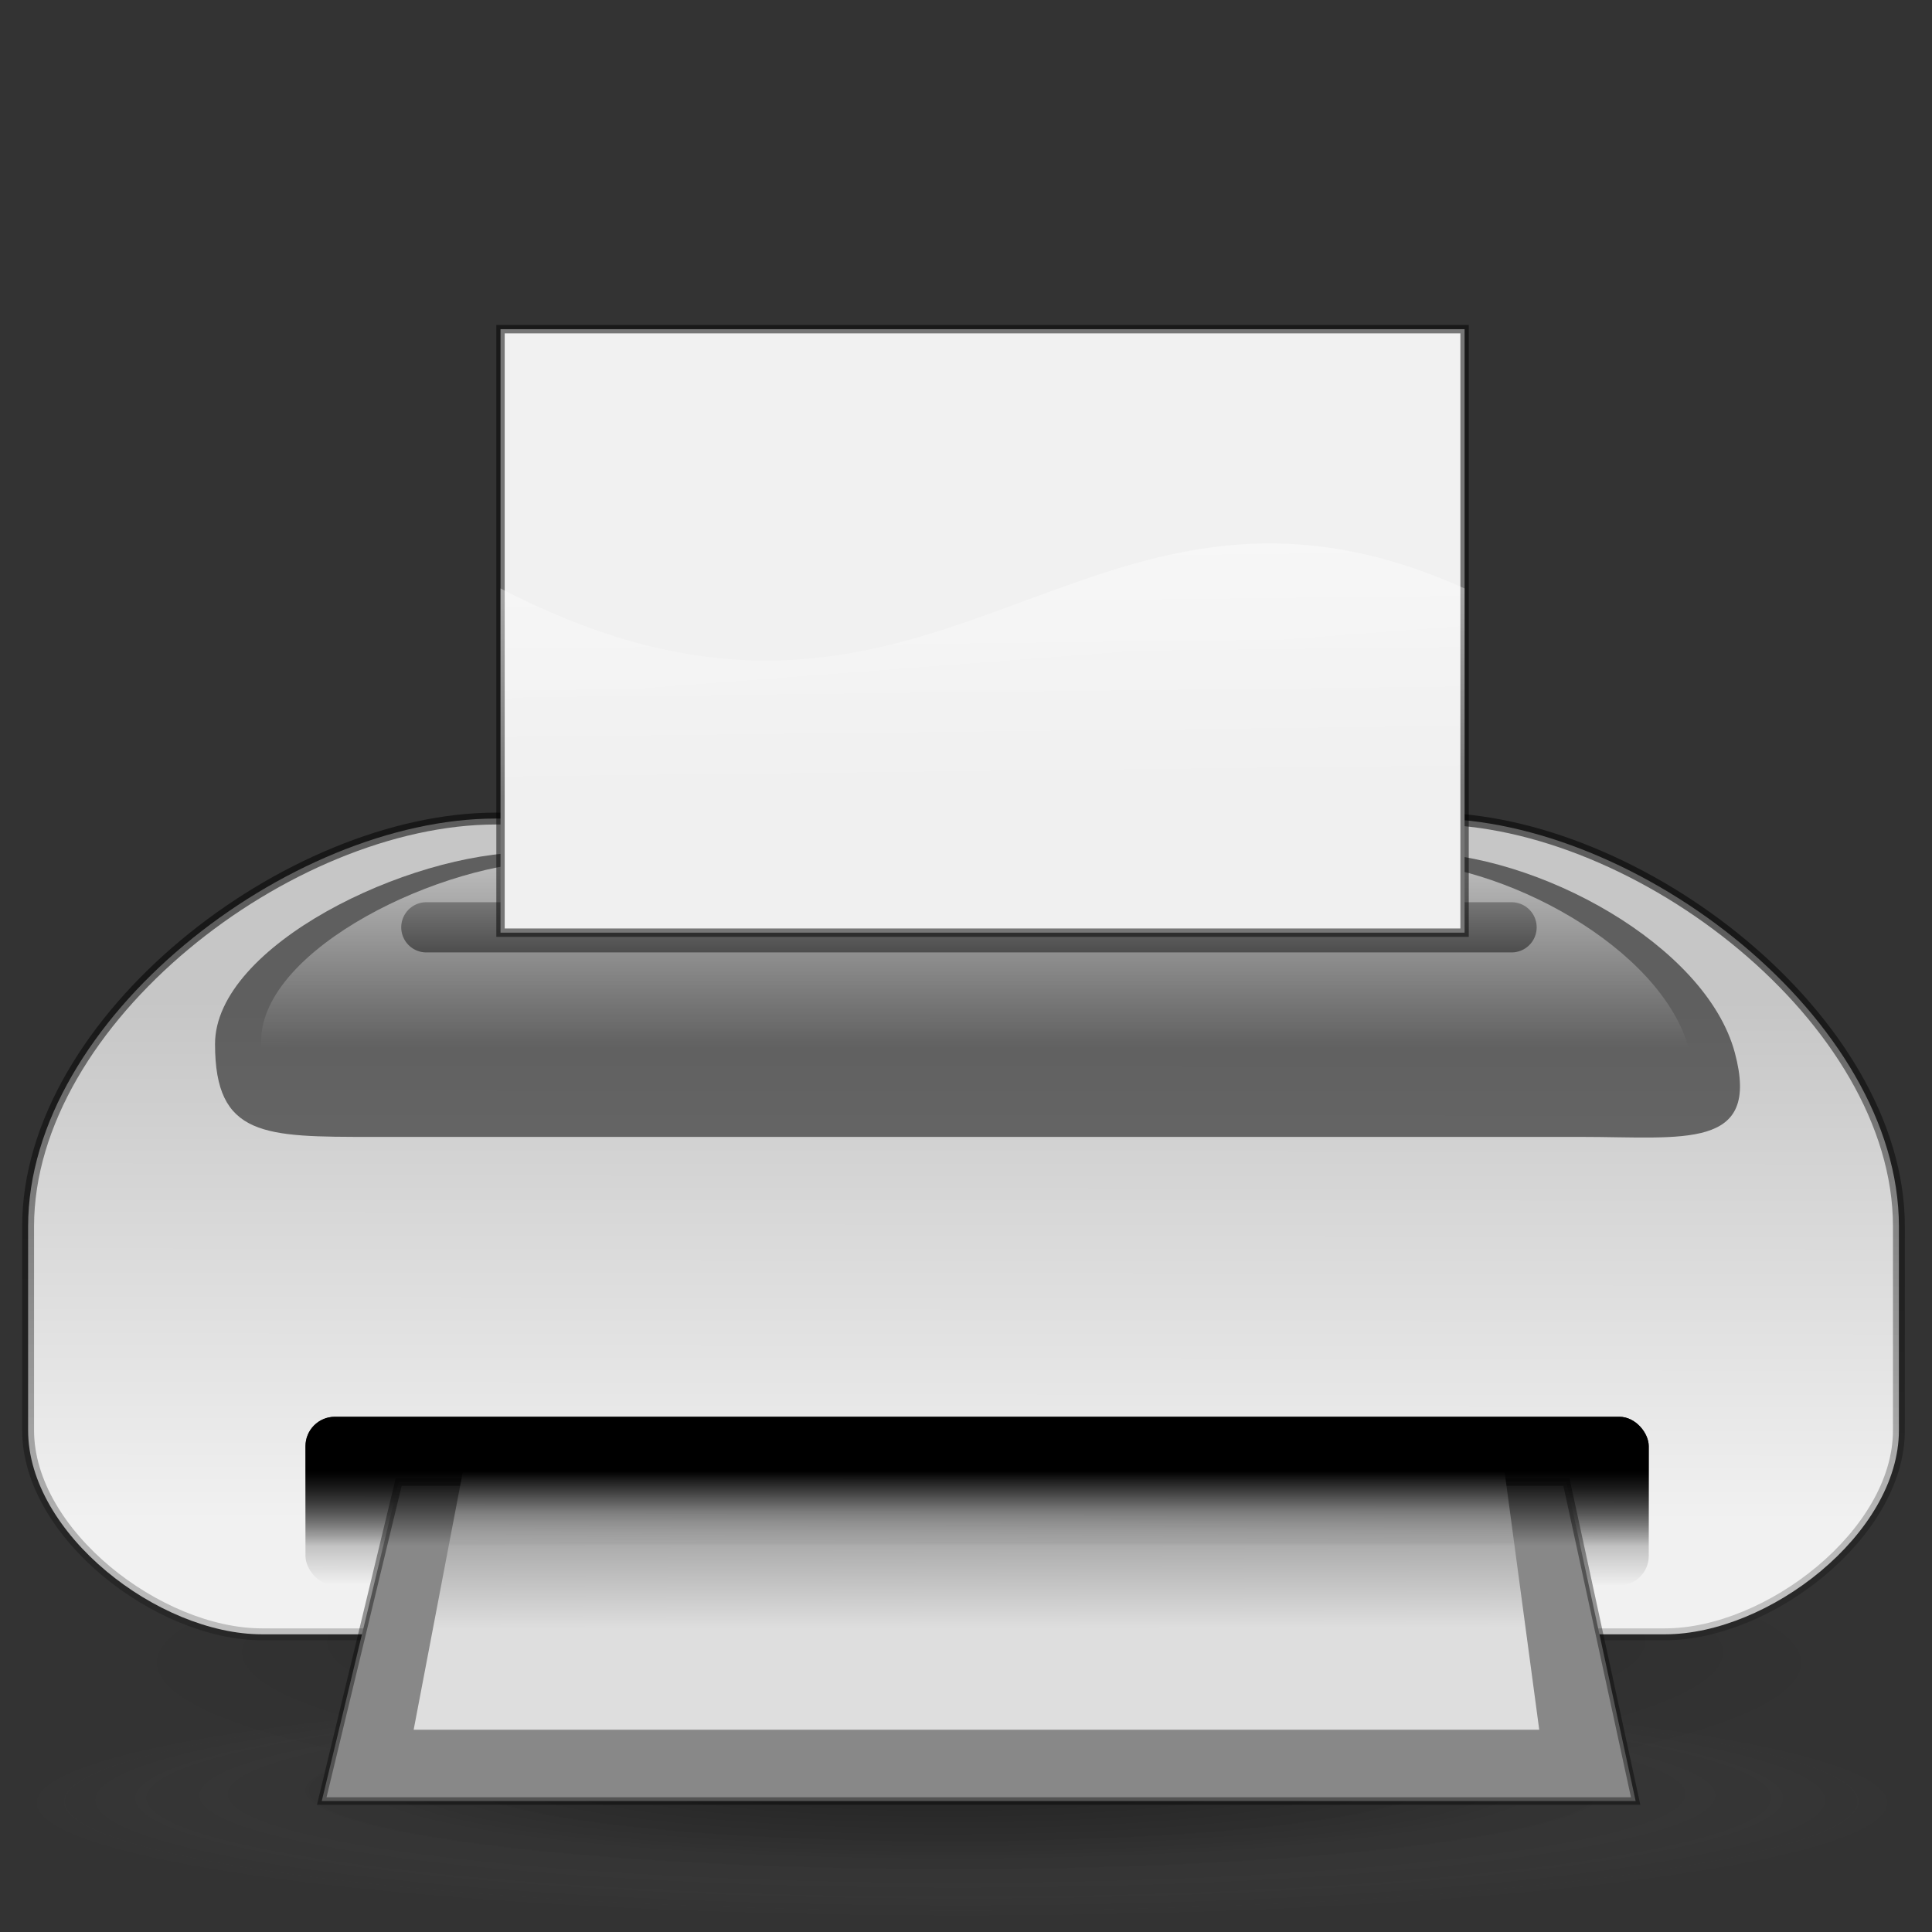
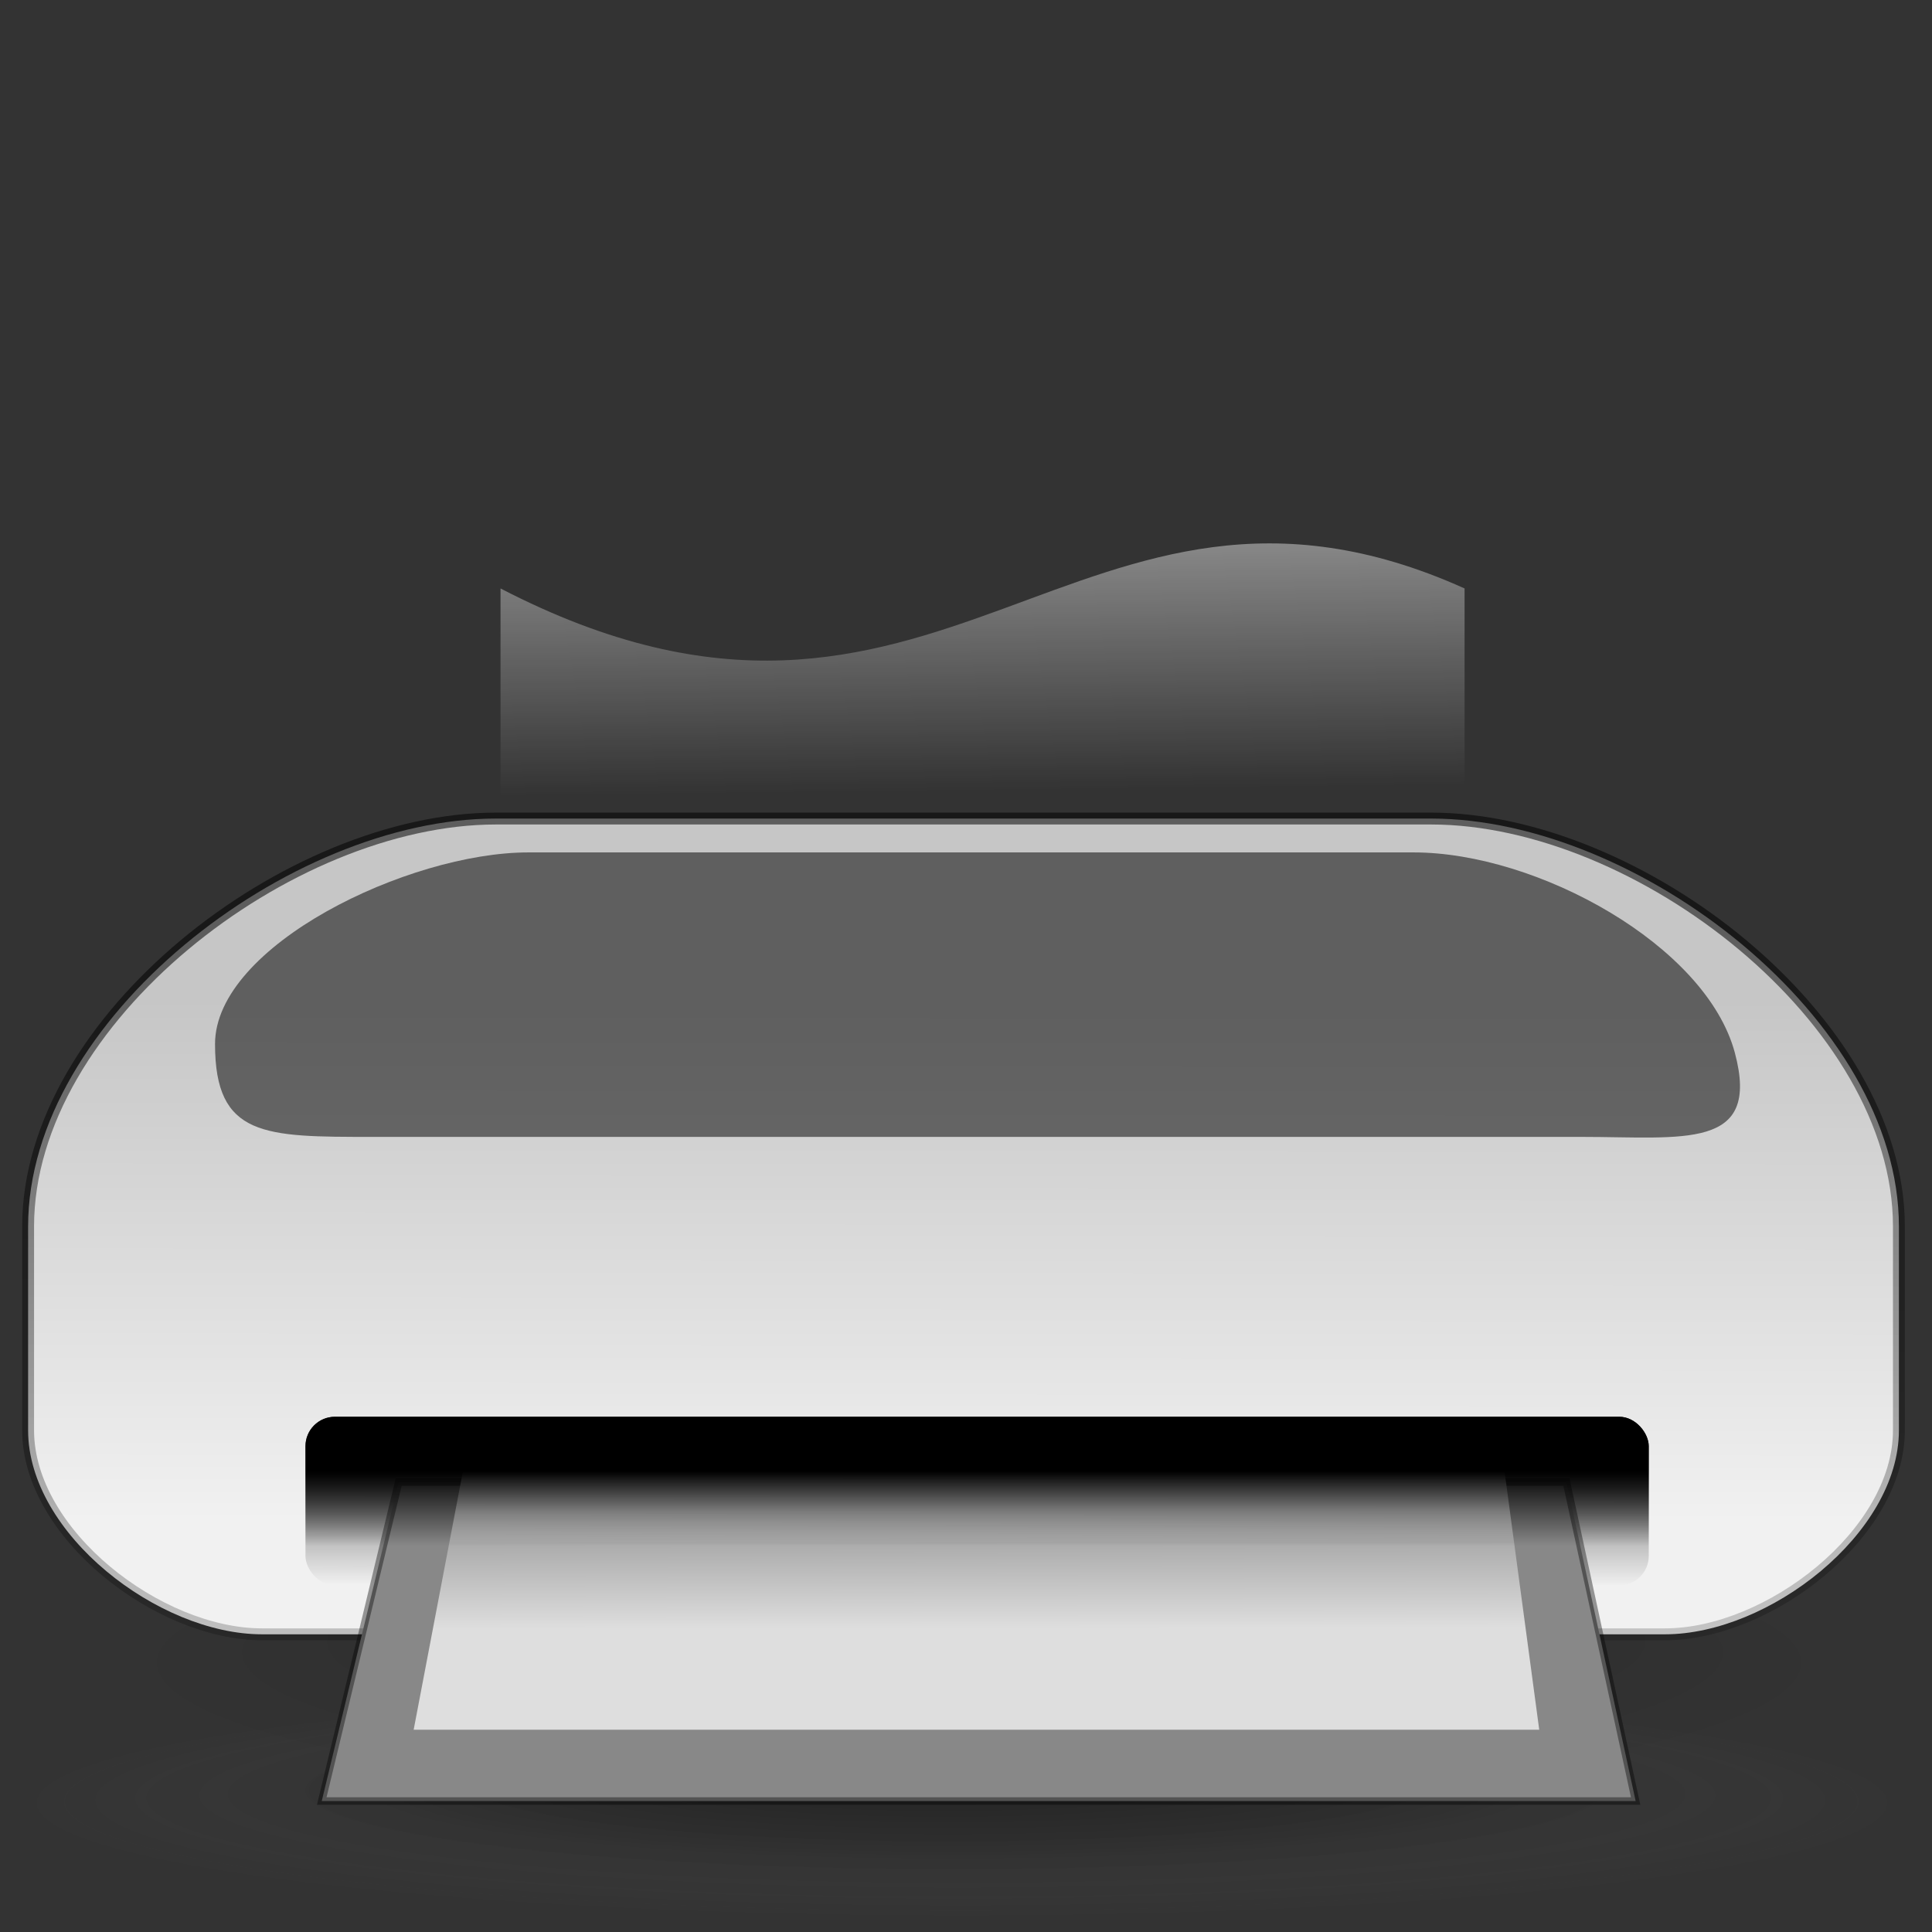
<svg xmlns="http://www.w3.org/2000/svg" xmlns:xlink="http://www.w3.org/1999/xlink" height="320" id="svg1861" version="1.0" width="320" x="0" y="0">
  <rect width="100%" height="100%" fill="#333333" stroke="none" />
  <defs id="defs1863">
    <linearGradient id="linearGradient7993" x1="0.604" x2="0.58" xlink:href="#linearGradient2529" y1="0.721" y2="-0.413" />
    <linearGradient id="linearGradient7984" x1="0.6" x2="0.6" xlink:href="#linearGradient2541" y1="0.765" y2="0.324" />
    <linearGradient id="linearGradient1568">
      <stop id="stop1569" offset="0" style="stop-color:#dedede;stop-opacity:1;" />
      <stop id="stop1574" offset="0.429" style="stop-color:#ababab;stop-opacity:1;" />
      <stop id="stop3320" offset="0.586" style="stop-color:#e3e3e3;stop-opacity:1;" />
      <stop id="stop1570" offset="1" style="stop-color:#ffffff;stop-opacity:1;" />
    </linearGradient>
    <linearGradient id="linearGradient7992" x1="0.635" x2="0.631" xlink:href="#linearGradient1568" y1="0.656" y2="-0.016" />
    <linearGradient id="linearGradient7980" x1="0.271" x2="0.548" xlink:href="#linearGradient1492" y1="-0.992" y2="1.305" />
    <linearGradient id="linearGradient2529">
      <stop id="stop2530" offset="0" style="stop-color:#ffffff;stop-opacity:0;" />
      <stop id="stop2532" offset="1" style="stop-color:#ffffff;stop-opacity:1;" />
    </linearGradient>
    <linearGradient id="linearGradient7987" x1="0.459" x2="0.459" xlink:href="#linearGradient2529" y1="0.667" y2="-0.458" />
    <linearGradient id="linearGradient2541">
      <stop id="stop2542" offset="0" style="stop-color:#000000;stop-opacity:0;" />
      <stop id="stop2543" offset="1" style="stop-color:#000000;stop-opacity:1;" />
    </linearGradient>
    <linearGradient id="linearGradient7975" x1="0.553" x2="0.564" xlink:href="#linearGradient2541" y1="1" y2="-0.194" />
    <linearGradient id="linearGradient3418" x1="0.592" x2="0.698" xlink:href="#linearGradient1806" y1="0.159" y2="1.929" />
    <linearGradient id="linearGradient1492">
      <stop id="stop1493" offset="0" style="stop-color:#c6c6c6;stop-opacity:1;" />
      <stop id="stop1496" offset="0.349" style="stop-color:#f1f1f1;stop-opacity:1;" />
      <stop id="stop1494" offset="1" style="stop-color:#f0f0f0;stop-opacity:1;" />
    </linearGradient>
    <linearGradient id="linearGradient1495" x1="0.72" x2="0.718" xlink:href="#linearGradient1492" y1="0.223" y2="2.054" />
    <linearGradient id="linearGradient1806">
      <stop id="stop1807" offset="0" style="stop-color:#000000;stop-opacity:0.529;" />
      <stop id="stop3276" offset="0.648" style="stop-color:#000000;stop-opacity:0.073;" />
      <stop id="stop1808" offset="1" style="stop-color:#000000;stop-opacity:0;" />
    </linearGradient>
    <radialGradient cx="0.49" cy="0.506" fx="0.51" fy="0.158" id="radialGradient1505" r="0.46" xlink:href="#linearGradient1806" />
    <linearGradient id="linearGradient1851">
      <stop id="stop1852" offset="0" style="stop-color:#000000;stop-opacity:0.372;" />
      <stop id="stop1854" offset="0.5" style="stop-color:#000000;stop-opacity:0.11;" />
      <stop id="stop1853" offset="1" style="stop-color:#adadad;stop-opacity:0;" />
    </linearGradient>
    <radialGradient cx="0.5" cy="0.5" fx="0.514" fy="0.316" id="radialGradient1875" r="0.5" xlink:href="#linearGradient1851" />
  </defs>
  <g id="g5461" transform="matrix(1.681,0,0,1.681,-1094.505,467.041)">
    <path d="M -163.886 598.367 A 125.205 125.205 0 1 0 -414.296,598.367 A 125.205 125.205 0 1 0 -163.886 598.367 z" id="path3953" style="fill:url(#radialGradient1875);fill-opacity:1;fill-rule:evenodd;stroke:none;stroke-width:1pt;stroke-linecap:butt;stroke-linejoin:miter;stroke-opacity:1;" transform="matrix(-0.735,0,0,8.992934e-2,533.442,-153.948)" />
    <g id="g3334" transform="matrix(1.319,0,0,1.319,649.587,-493.958)">
      <path d="M 82.055 175.835 A 56.143 56.143 0 1 0 -30.231,175.835 A 56.143 56.143 0 1 0 82.055 175.835 z" id="path8072" style="fill:url(#radialGradient1505);fill-opacity:1;fill-rule:evenodd;stroke-width:1pt;" transform="matrix(1.24,0,0,0.212,43.42,251.041)" />
      <path d="M 3.25,255.47 L 3.25,270.704 C 3.25,278.43 12.993,285.939 20.719,285.939 L 38.188,285.939 L 55.657,285.939 L 73.126,285.939 L 90.595,285.939 L 108.064,285.939 L 125.533,285.939 C 133.259,285.939 143.001,278.43 143.001,270.704 L 143.001,255.47 C 143.001,240.017 123.516,225.001 108.064,225.001 L 90.595,225.001 L 73.126,225.001 L 55.657,225.001 L 38.188,225.001 C 22.735,225.001 3.25,240.017 3.25,255.47 z " id="rect7969" style="fill:url(#linearGradient1495);fill-opacity:1;fill-rule:evenodd;stroke:url(#linearGradient3418);stroke-width:0.887;stroke-linecap:butt;stroke-linejoin:miter;stroke-miterlimit:4;stroke-opacity:1;" />
      <path d="M 17.213,241.842 C 17.213,248.803 20.908,248.781 28.974,248.781 L 119.264,248.781 C 126.927,248.781 132.705,249.812 130.745,242.494 C 128.594,234.466 115.985,227.53 106.75,227.53 L 40.619,227.53 C 31.653,227.53 17.213,234.502 17.213,241.842 z " id="path7972" style="fill:#000000;fill-opacity:0.522;fill-rule:evenodd;stroke:none;stroke-width:0.962pt;stroke-linecap:butt;stroke-linejoin:miter;stroke-opacity:1;" />
      <rect height="12.594" id="rect7973" rx="2.198" ry="2.198" style="fill:url(#linearGradient7975);fill-opacity:1;fill-rule:evenodd;stroke:none;stroke-width:1pt;stroke-linecap:butt;stroke-linejoin:miter;stroke-opacity:1;" width="100.345" x="23.969" y="269.689" />
-       <path d="M 32.997,233.126 L 114.067,233.126" id="path7971" style="fill:none;fill-opacity:0.75;fill-rule:evenodd;stroke:#000000;stroke-width:3.75;stroke-linecap:round;stroke-linejoin:round;stroke-miterlimit:4;stroke-opacity:1;" />
-       <path d="M 20.66,241.62 C 20.66,248.16 24.132,248.139 31.709,248.139 L 116.535,248.139 C 123.734,248.139 129.163,249.108 127.321,242.233 C 125.3,234.691 113.455,228.174 104.778,228.174 L 42.649,228.174 C 34.226,228.174 20.66,234.725 20.66,241.62 z " id="path7986" style="fill:url(#linearGradient7987);fill-opacity:1;fill-rule:evenodd;stroke:none;stroke-width:0.962pt;stroke-linecap:butt;stroke-linejoin:miter;stroke-opacity:1;" />
-       <rect height="45.081" id="rect7979" rx="0" ry="0" style="fill:url(#linearGradient7980);fill-opacity:1;fill-rule:evenodd;stroke:#000000;stroke-width:0.625;stroke-linecap:butt;stroke-linejoin:miter;stroke-miterlimit:4;stroke-opacity:0.509;" width="72.017" x="38.539" y="188.444" />
      <path d="M 30.931,274.57 L 25.185,298.394 L 123.335,298.394 L 118.165,274.57 L 30.931,274.57 z " id="rect7981" style="fill:#888888;fill-opacity:1;fill-rule:evenodd;stroke:#000000;stroke-width:0.564;stroke-linecap:butt;stroke-linejoin:miter;stroke-miterlimit:4;stroke-opacity:0.39;" />
      <path d="M 36.263,270.968 L 32.051,293.068 L 116.133,293.068 L 113.166,270.968 L 36.263,270.968 z " id="rect7989" style="fill:url(#linearGradient7992);fill-opacity:1;fill-rule:evenodd;stroke:none;stroke-width:0.955pt;stroke-linecap:butt;stroke-linejoin:miter;stroke-opacity:1;" />
      <rect height="12.594" id="rect7982" rx="2.198" ry="2.198" style="fill:url(#linearGradient7984);fill-opacity:1;fill-rule:evenodd;stroke:none;stroke-width:1pt;stroke-linecap:butt;stroke-linejoin:miter;stroke-opacity:1;" width="100.345" x="23.969" y="269.689" />
      <path d="M 38.539,207.811 L 38.539,233.659 L 110.556,233.659 L 110.556,207.811 C 81.675,194.811 71.482,224.874 38.539,207.811 z " id="rect7996" style="fill:url(#linearGradient7993);fill-opacity:1;fill-rule:evenodd;stroke:none;stroke-width:0.473;stroke-linecap:butt;stroke-linejoin:miter;stroke-miterlimit:4;stroke-opacity:0.314;" />
    </g>
  </g>
</svg>